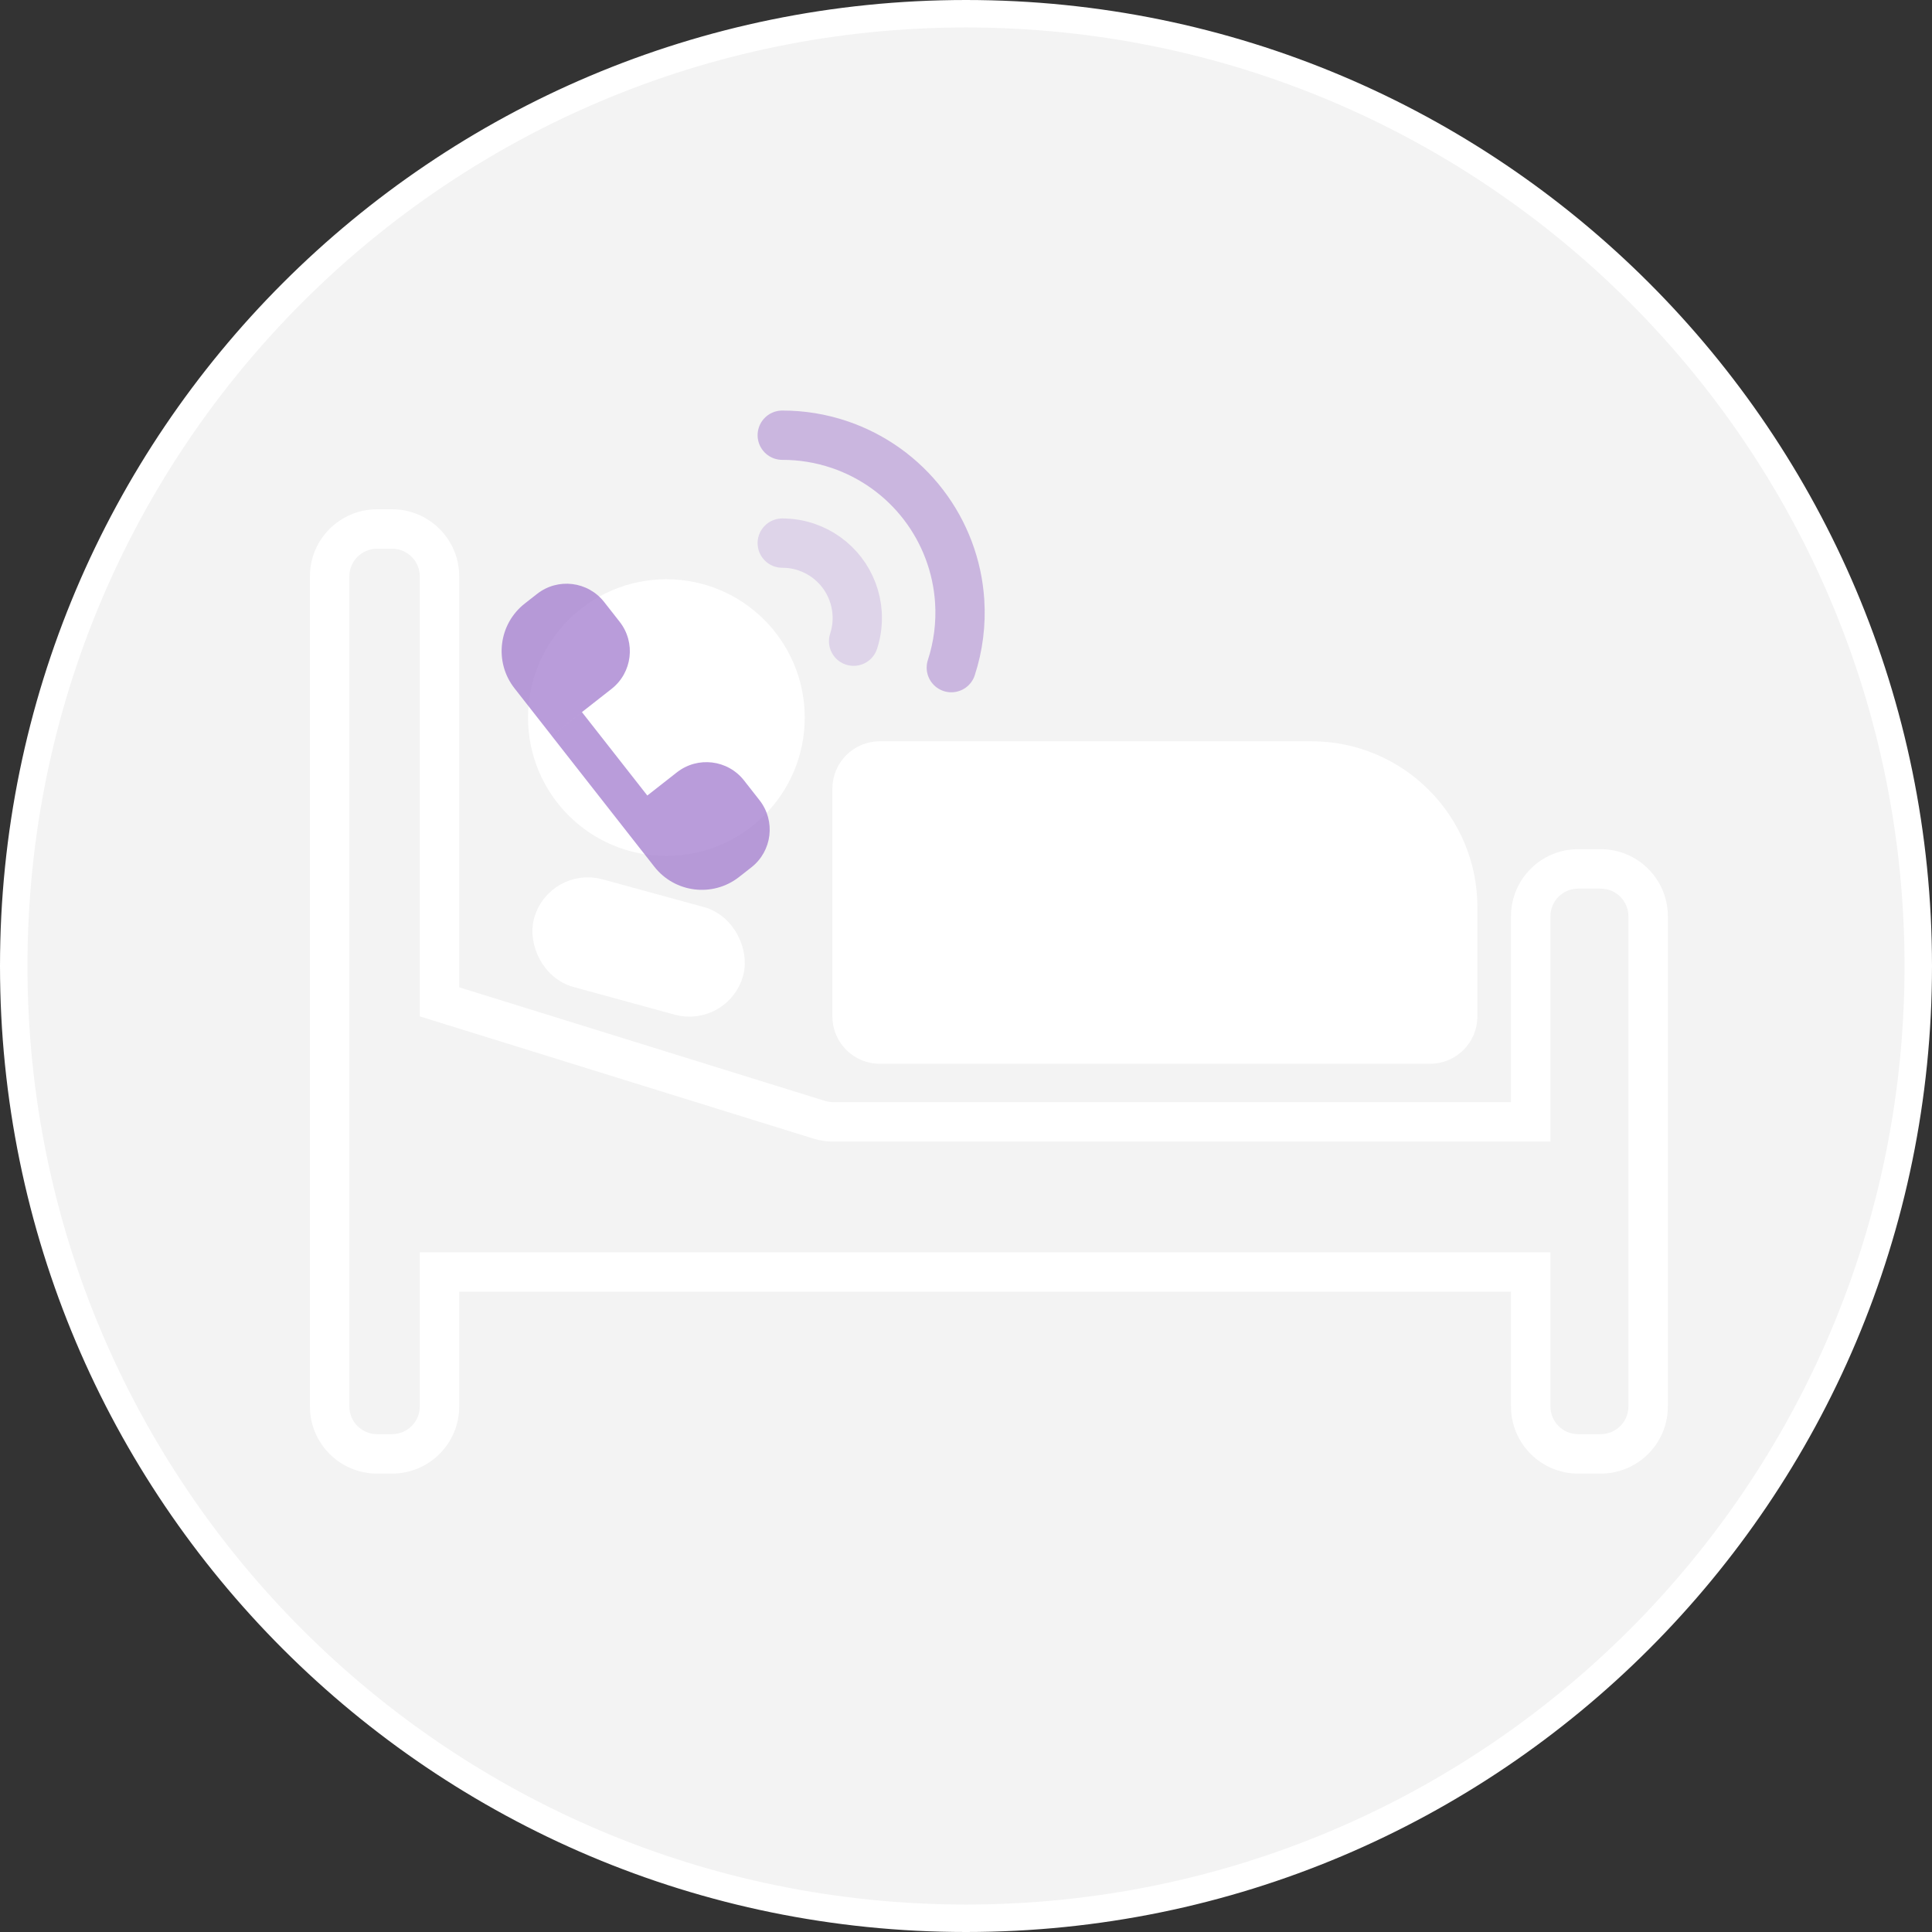
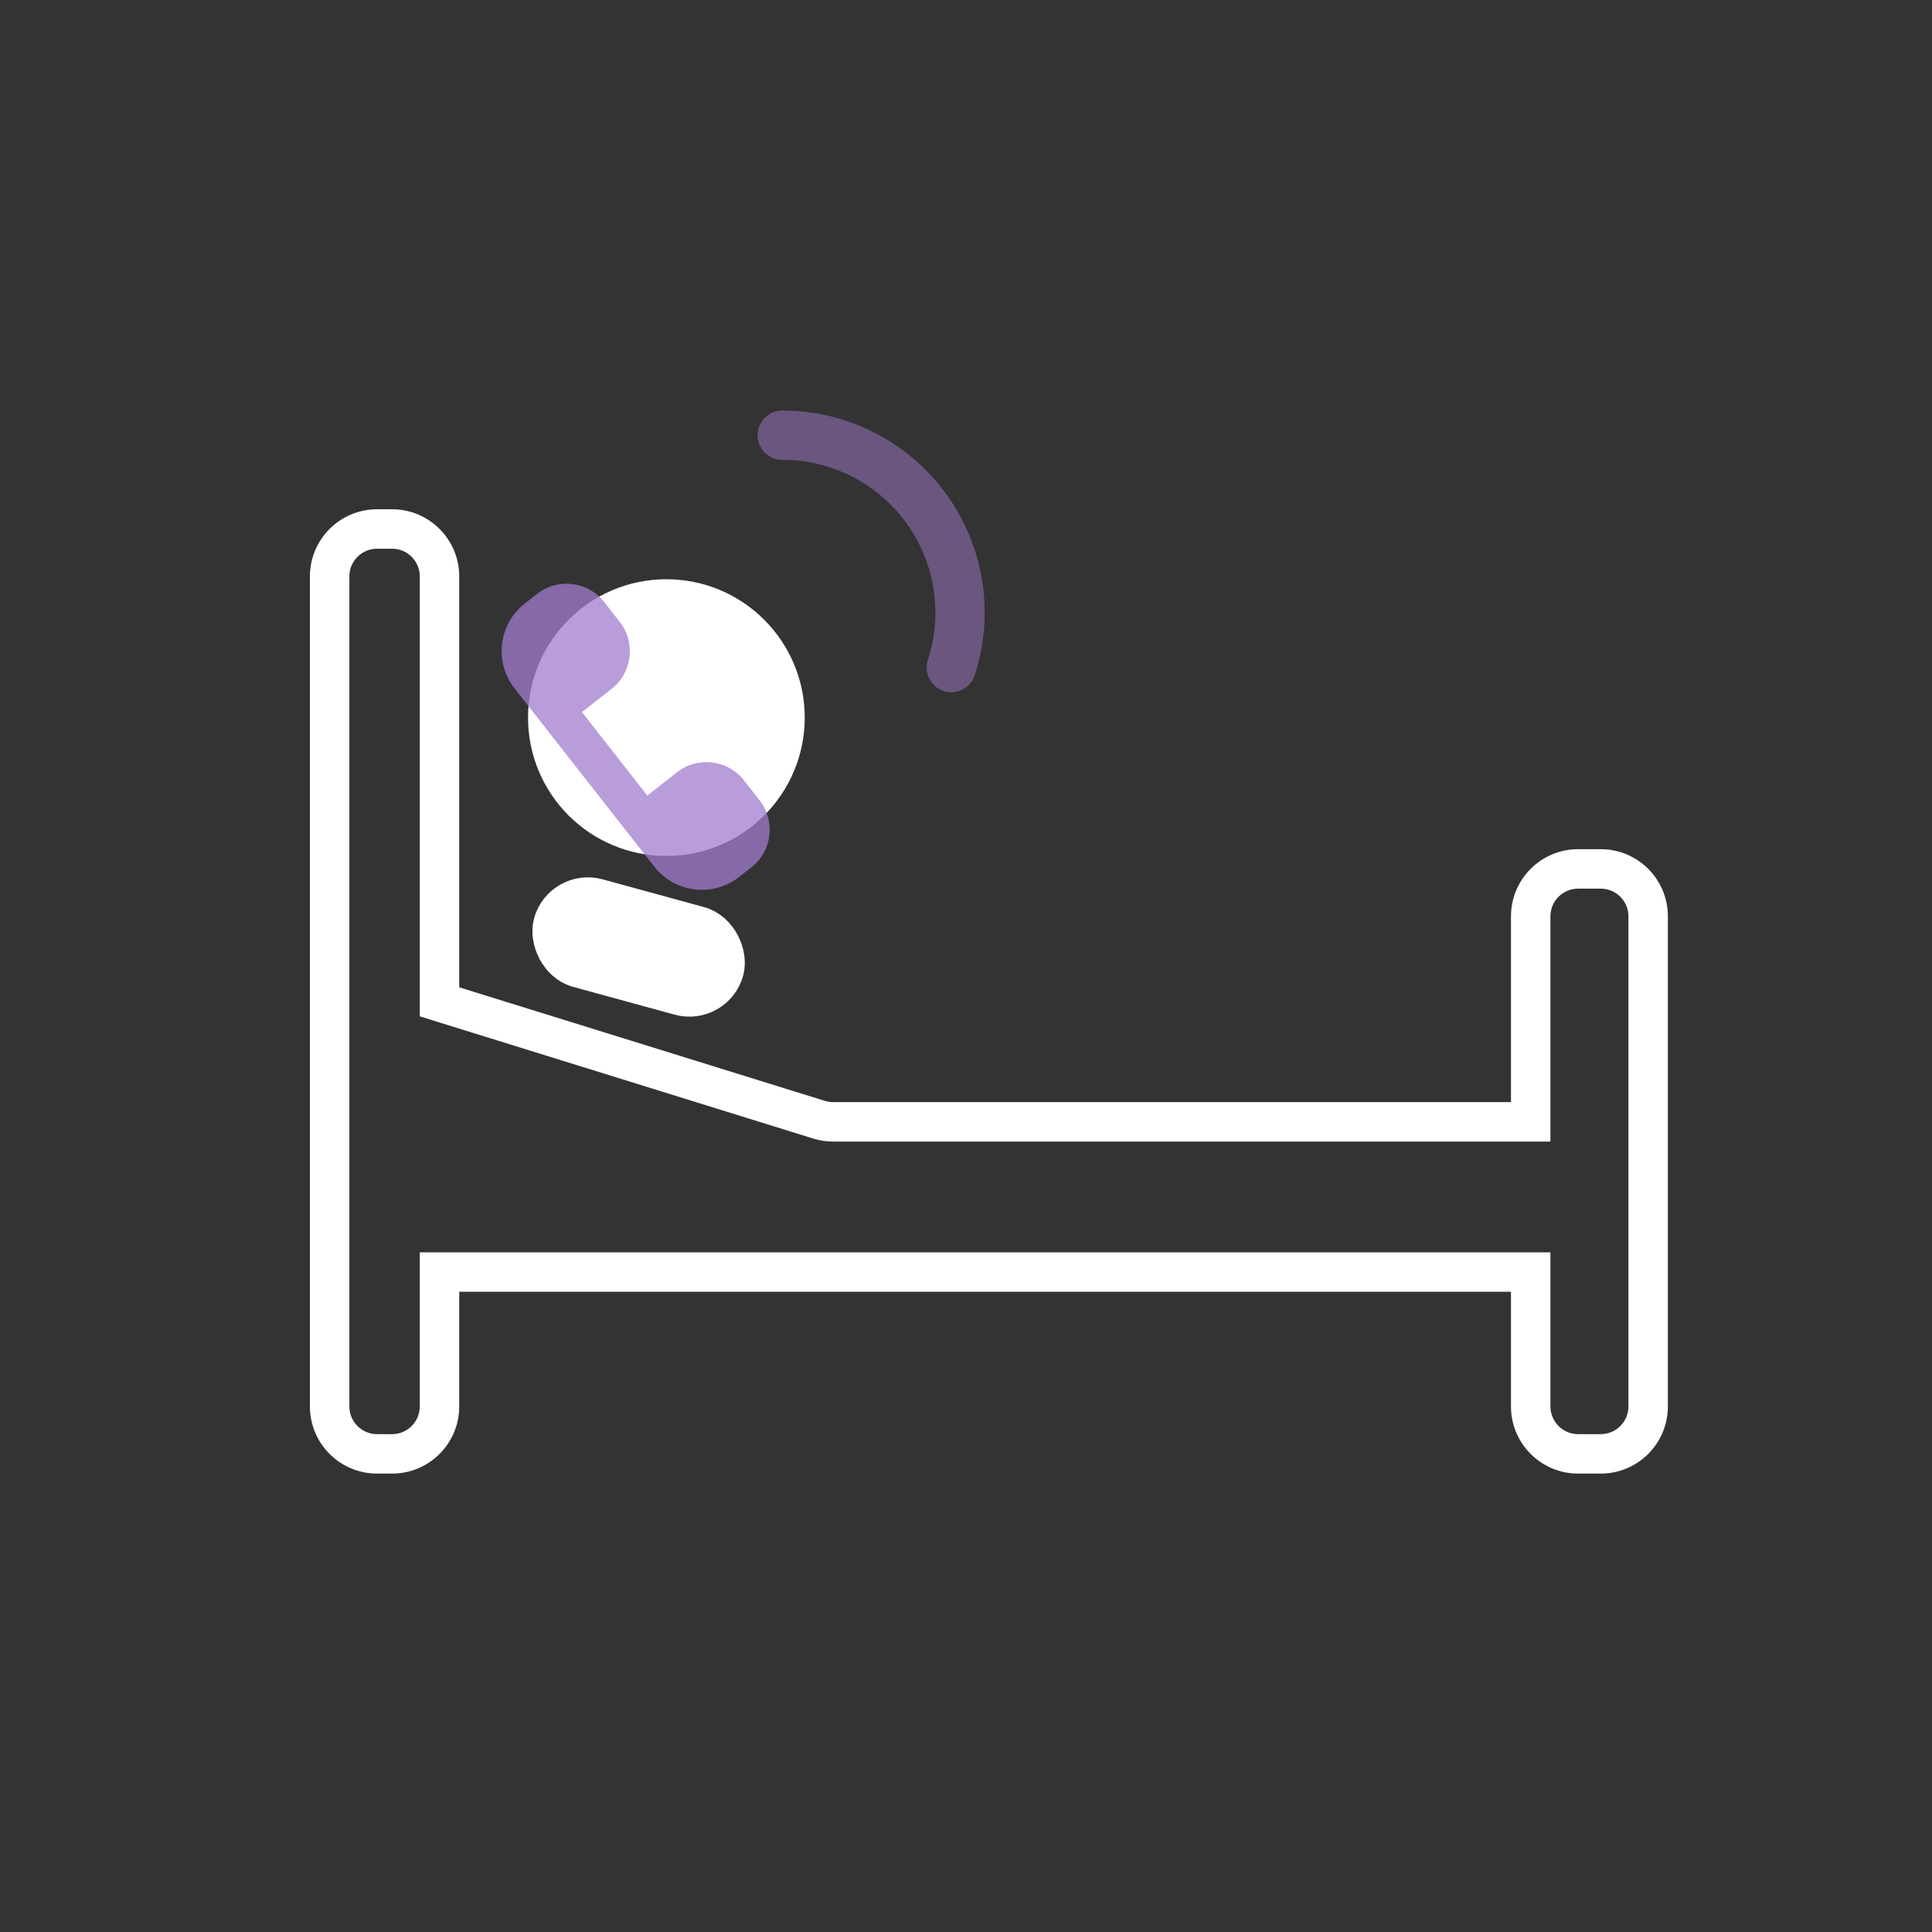
<svg xmlns="http://www.w3.org/2000/svg" width="211" height="211" viewBox="0 0 211 211" fill="none">
  <rect x="0" y="0" width="211" height="211" fill="#333333" stroke="none" />
-   <path d="M105.5 1.5C162.938 1.5 209.5 48.062 209.5 105.5C209.5 162.938 162.938 209.5 105.5 209.5C48.062 209.5 1.5 162.938 1.5 105.5C1.5 48.062 48.062 1.5 105.5 1.5Z" fill="#F3F3F3" stroke="white" stroke-width="3" />
  <mask id="mask0_175_2409" style="mask-type:alpha" maskUnits="userSpaceOnUse" x="0" y="0" width="211" height="211">
    <path d="M105.5 1.5C162.938 1.5 209.5 48.062 209.5 105.5C209.5 162.938 162.938 209.5 105.5 209.5C48.062 209.5 1.5 162.938 1.5 105.5C1.5 48.062 48.062 1.5 105.5 1.5Z" fill="#F3F3F3" stroke="white" stroke-width="3" />
  </mask>
  <g mask="url(#mask0_175_2409)">
</g>
  <path d="M42.82 57.773L42.82 55.619H42.82V57.773ZM48 62.953H50.154V62.953L48 62.953ZM48 109.414H45.846V111.001L47.361 111.471L48 109.414ZM89.456 122.289L88.817 124.346H88.817L89.456 122.289ZM167.173 122.521V124.676H169.327V122.521H167.173ZM174.82 94.897L174.82 92.742H174.82V94.897ZM174.82 158.781V160.936H174.82L174.82 158.781ZM167.173 138.925H169.327V136.771H167.173V138.925ZM48 138.925V136.771H45.846V138.925H48ZM42.82 158.781V160.936H42.82L42.82 158.781ZM41.18 158.781L41.18 160.936H41.18V158.781ZM36 62.953L33.846 62.953V62.953H36ZM41.18 57.773V55.619H41.18L41.18 57.773ZM42.82 57.773L42.82 59.928C44.491 59.928 45.846 61.282 45.846 62.953L48 62.953L50.154 62.953C50.154 58.903 46.871 55.619 42.82 55.619L42.82 57.773ZM48 62.953H45.846V109.414H48H50.154V62.953H48ZM48 109.414L47.361 111.471L88.817 124.346L89.456 122.289L90.095 120.232L48.639 107.357L48 109.414ZM89.456 122.289L88.817 124.346C89.523 124.566 90.258 124.676 90.993 124.676V122.521V120.367C90.687 120.367 90.383 120.321 90.095 120.232L89.456 122.289ZM90.993 122.521V124.676H167.173V122.521V120.367H90.993V122.521ZM167.173 122.521H169.327V100.076H167.173H165.019V122.521H167.173ZM167.173 100.076H169.327C169.327 98.405 170.682 97.051 172.353 97.051V94.897V92.742C168.302 92.742 165.019 96.026 165.019 100.076H167.173ZM172.353 94.897V97.051H174.82V94.897V92.742H172.353V94.897ZM174.82 94.897L174.82 97.051C176.491 97.051 177.846 98.405 177.846 100.076H180H182.154C182.154 96.026 178.871 92.742 174.82 92.742L174.82 94.897ZM180 100.076H177.846V153.601H180H182.154V100.076H180ZM180 153.601H177.846C177.846 155.272 176.491 156.627 174.82 156.627L174.82 158.781L174.82 160.936C178.871 160.935 182.154 157.651 182.154 153.601H180ZM174.82 158.781V156.627H172.353V158.781V160.936H174.82V158.781ZM172.353 158.781V156.627C170.682 156.627 169.327 155.272 169.327 153.601H167.173H165.019C165.019 157.651 168.301 160.936 172.353 160.936V158.781ZM167.173 153.601H169.327V138.925H167.173H165.019V153.601H167.173ZM167.173 138.925V136.771H48V138.925V141.079H167.173V138.925ZM48 138.925H45.846V153.601H48H50.154V138.925H48ZM48 153.601H45.846C45.846 155.272 44.491 156.627 42.82 156.627L42.82 158.781L42.82 160.936C46.871 160.935 50.154 157.651 50.154 153.601H48ZM42.82 158.781V156.627H41.18V158.781V160.936H42.82V158.781ZM41.18 158.781L41.18 156.627C39.509 156.627 38.154 155.272 38.154 153.601H36H33.846C33.846 157.651 37.129 160.935 41.18 160.936L41.18 158.781ZM36 153.601H38.154V62.953H36H33.846V153.601H36ZM36 62.953L38.154 62.953C38.154 61.282 39.509 59.928 41.18 59.928L41.18 57.773L41.18 55.619C37.129 55.619 33.846 58.903 33.846 62.953L36 62.953ZM41.18 57.773V59.928H42.82V57.773V55.619H41.18V57.773Z" fill="white" />
  <circle cx="72.778" cy="78.371" r="12.95" fill="white" stroke="white" stroke-width="4.32" />
  <rect x="61.443" y="97.073" width="19.37" height="7.869" rx="3.935" transform="rotate(15.312 61.443 97.073)" fill="white" stroke="white" stroke-width="4.309" />
-   <path d="M96.086 83.117H143.223C152.043 83.117 159.193 90.267 159.193 99.087V111C159.193 112.668 157.841 114.02 156.173 114.021H96.086C94.419 114.02 93.067 112.668 93.067 111V86.137C93.067 84.469 94.419 83.117 96.086 83.117Z" fill="white" stroke="white" stroke-width="4.32" />
  <path d="M70.696 86.882L73.928 84.349C76.197 82.57 79.48 82.967 81.259 85.237L82.95 87.394C84.729 89.663 84.331 92.946 82.061 94.725L80.718 95.778C77.853 98.024 73.709 97.523 71.463 94.657L70.084 92.898L70.082 92.899L60.254 80.361L63.555 77.773L70.696 86.882ZM58.655 64.862C60.924 63.083 64.206 63.48 65.984 65.75L67.676 67.908C69.455 70.177 69.057 73.458 66.788 75.237L60.256 80.358L56.189 75.17C53.943 72.305 54.445 68.161 57.311 65.915L58.655 64.862Z" fill="#A27BCD" fill-opacity="0.75" />
  <path d="M85.433 47.53C87.553 47.526 89.671 47.87 91.7 48.559C95.329 49.791 98.512 52.072 100.846 55.113C103.179 58.154 104.558 61.818 104.809 65.643C104.971 68.115 104.657 70.582 103.897 72.914" stroke="#A27BCD" stroke-opacity="0.5" stroke-width="5.385" stroke-linecap="round" />
-   <path d="M85.433 59.315C86.328 59.313 87.222 59.458 88.078 59.749C89.61 60.269 90.953 61.231 91.938 62.514C92.922 63.798 93.505 65.344 93.61 66.959C93.679 68.002 93.546 69.043 93.225 70.027" stroke="#A27BCD" stroke-opacity="0.25" stroke-width="5.385" stroke-linecap="round" />
</svg>